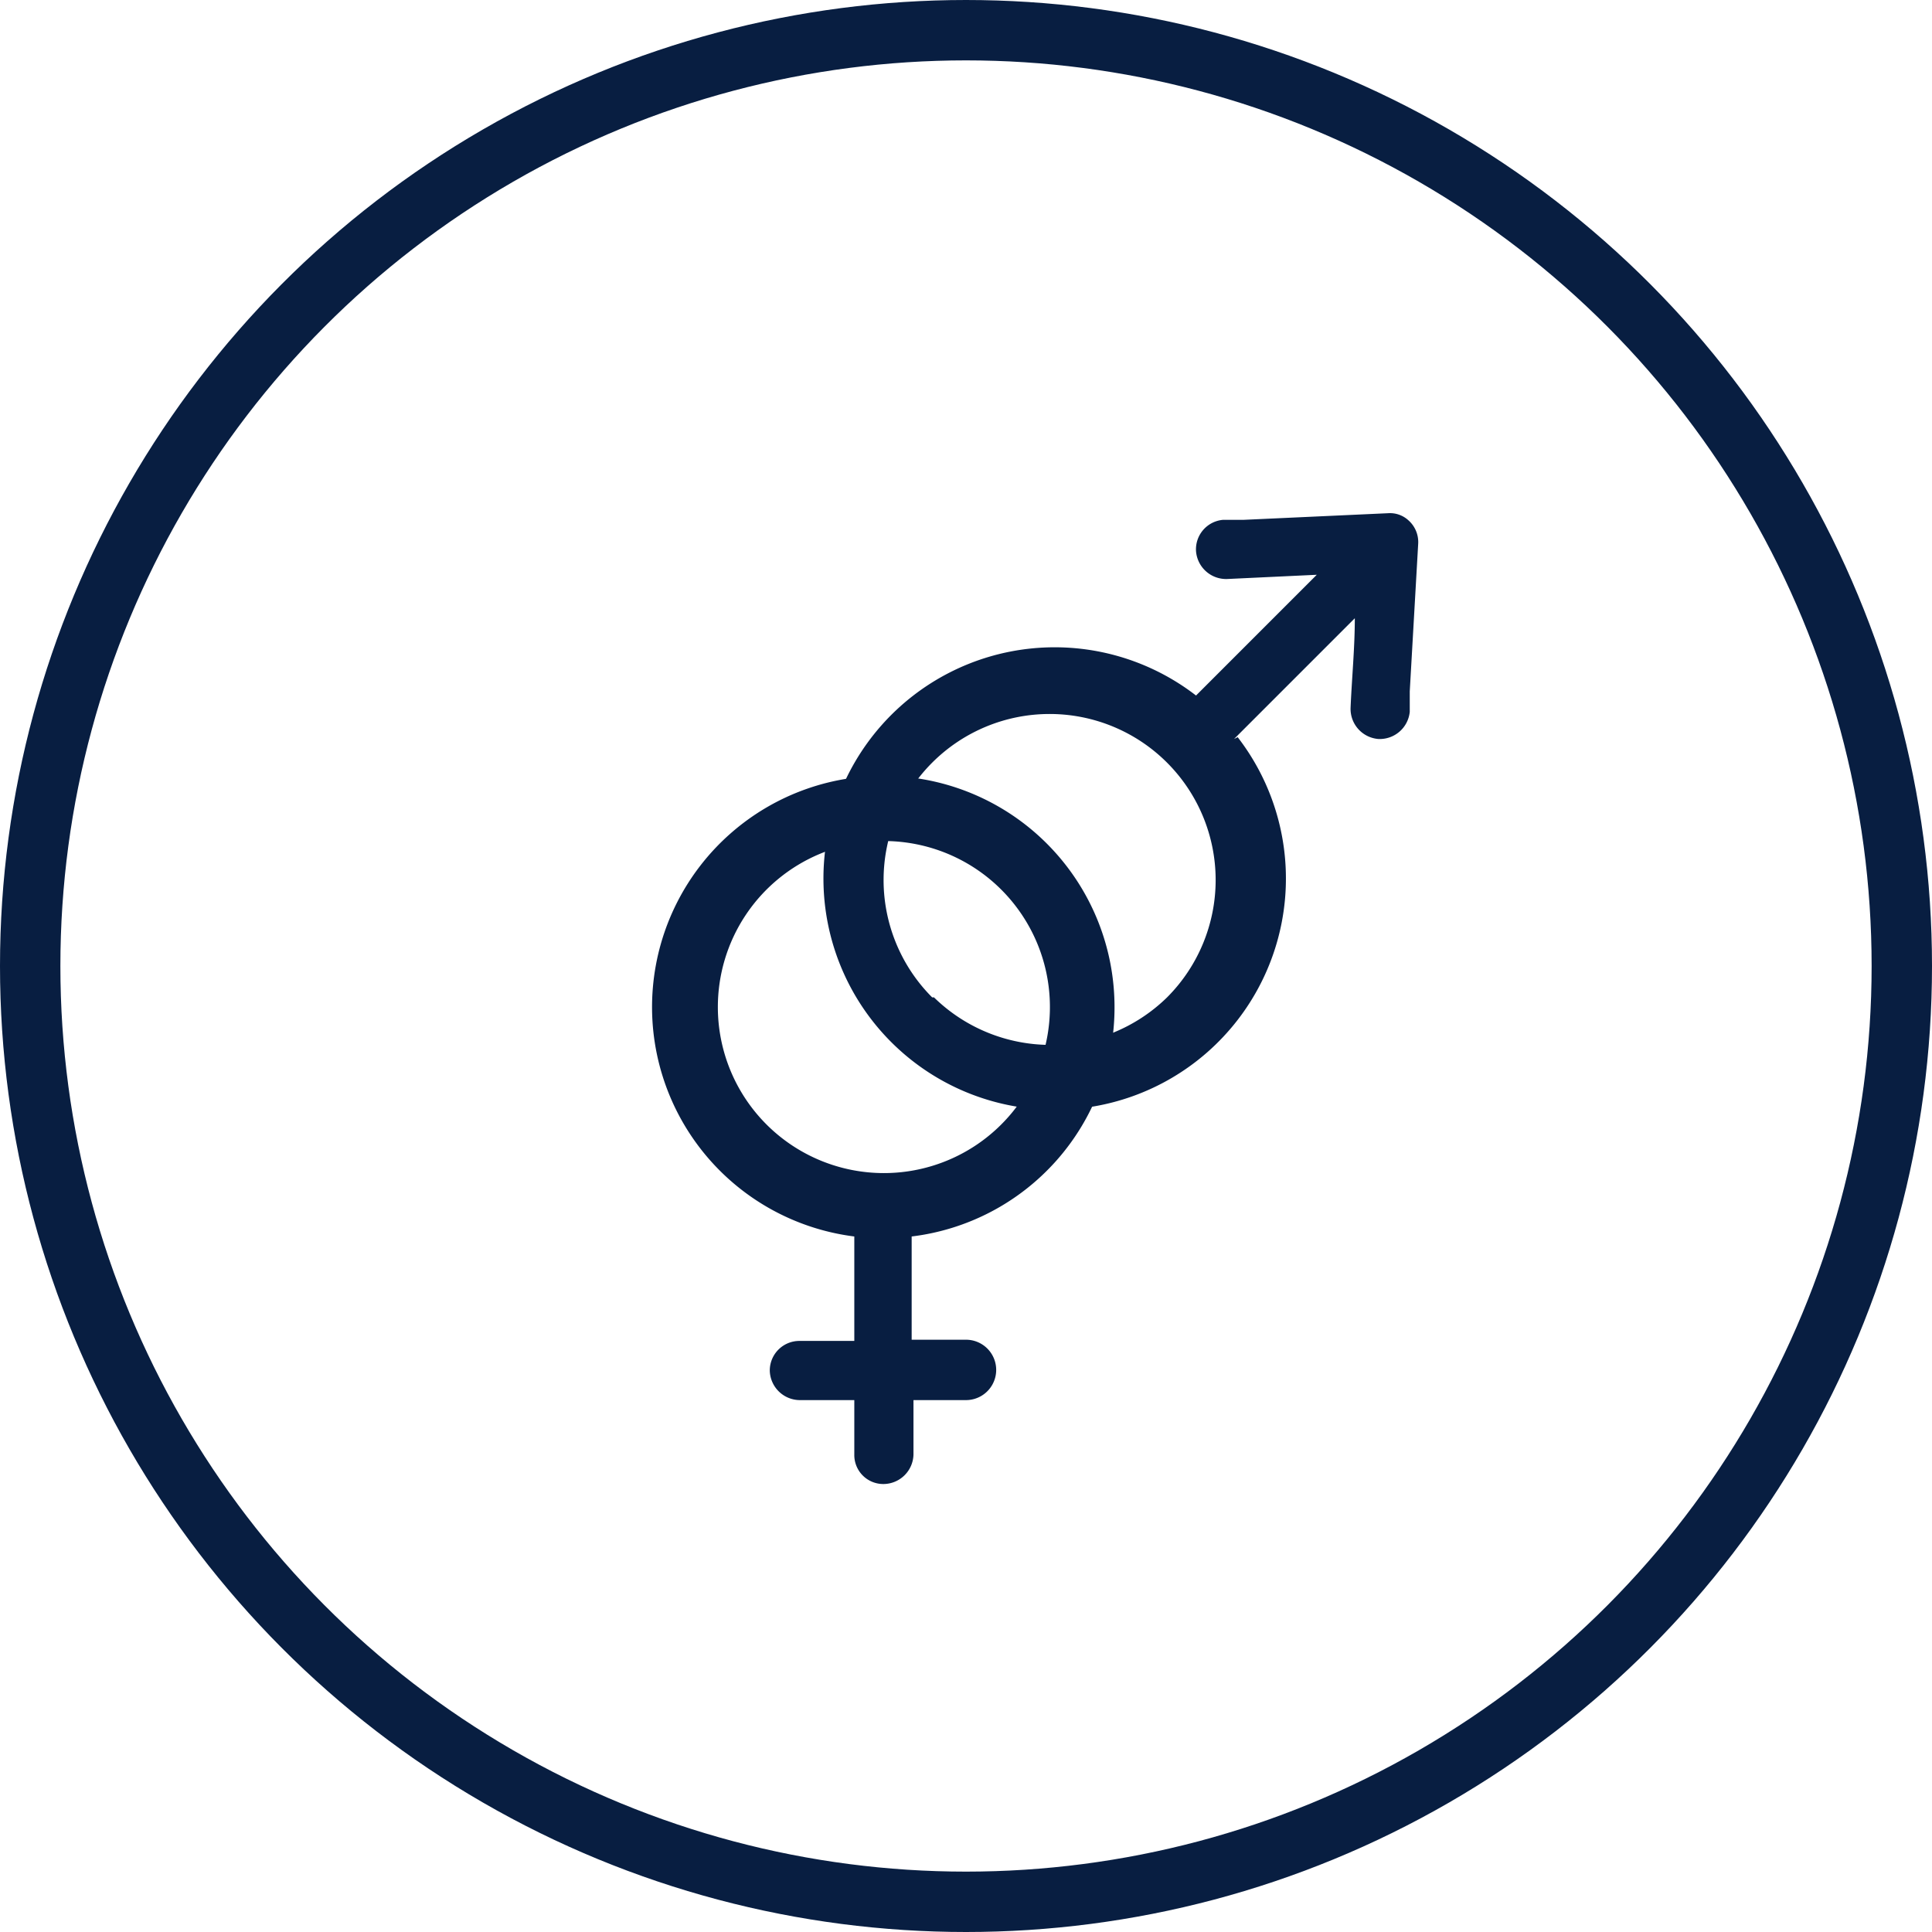
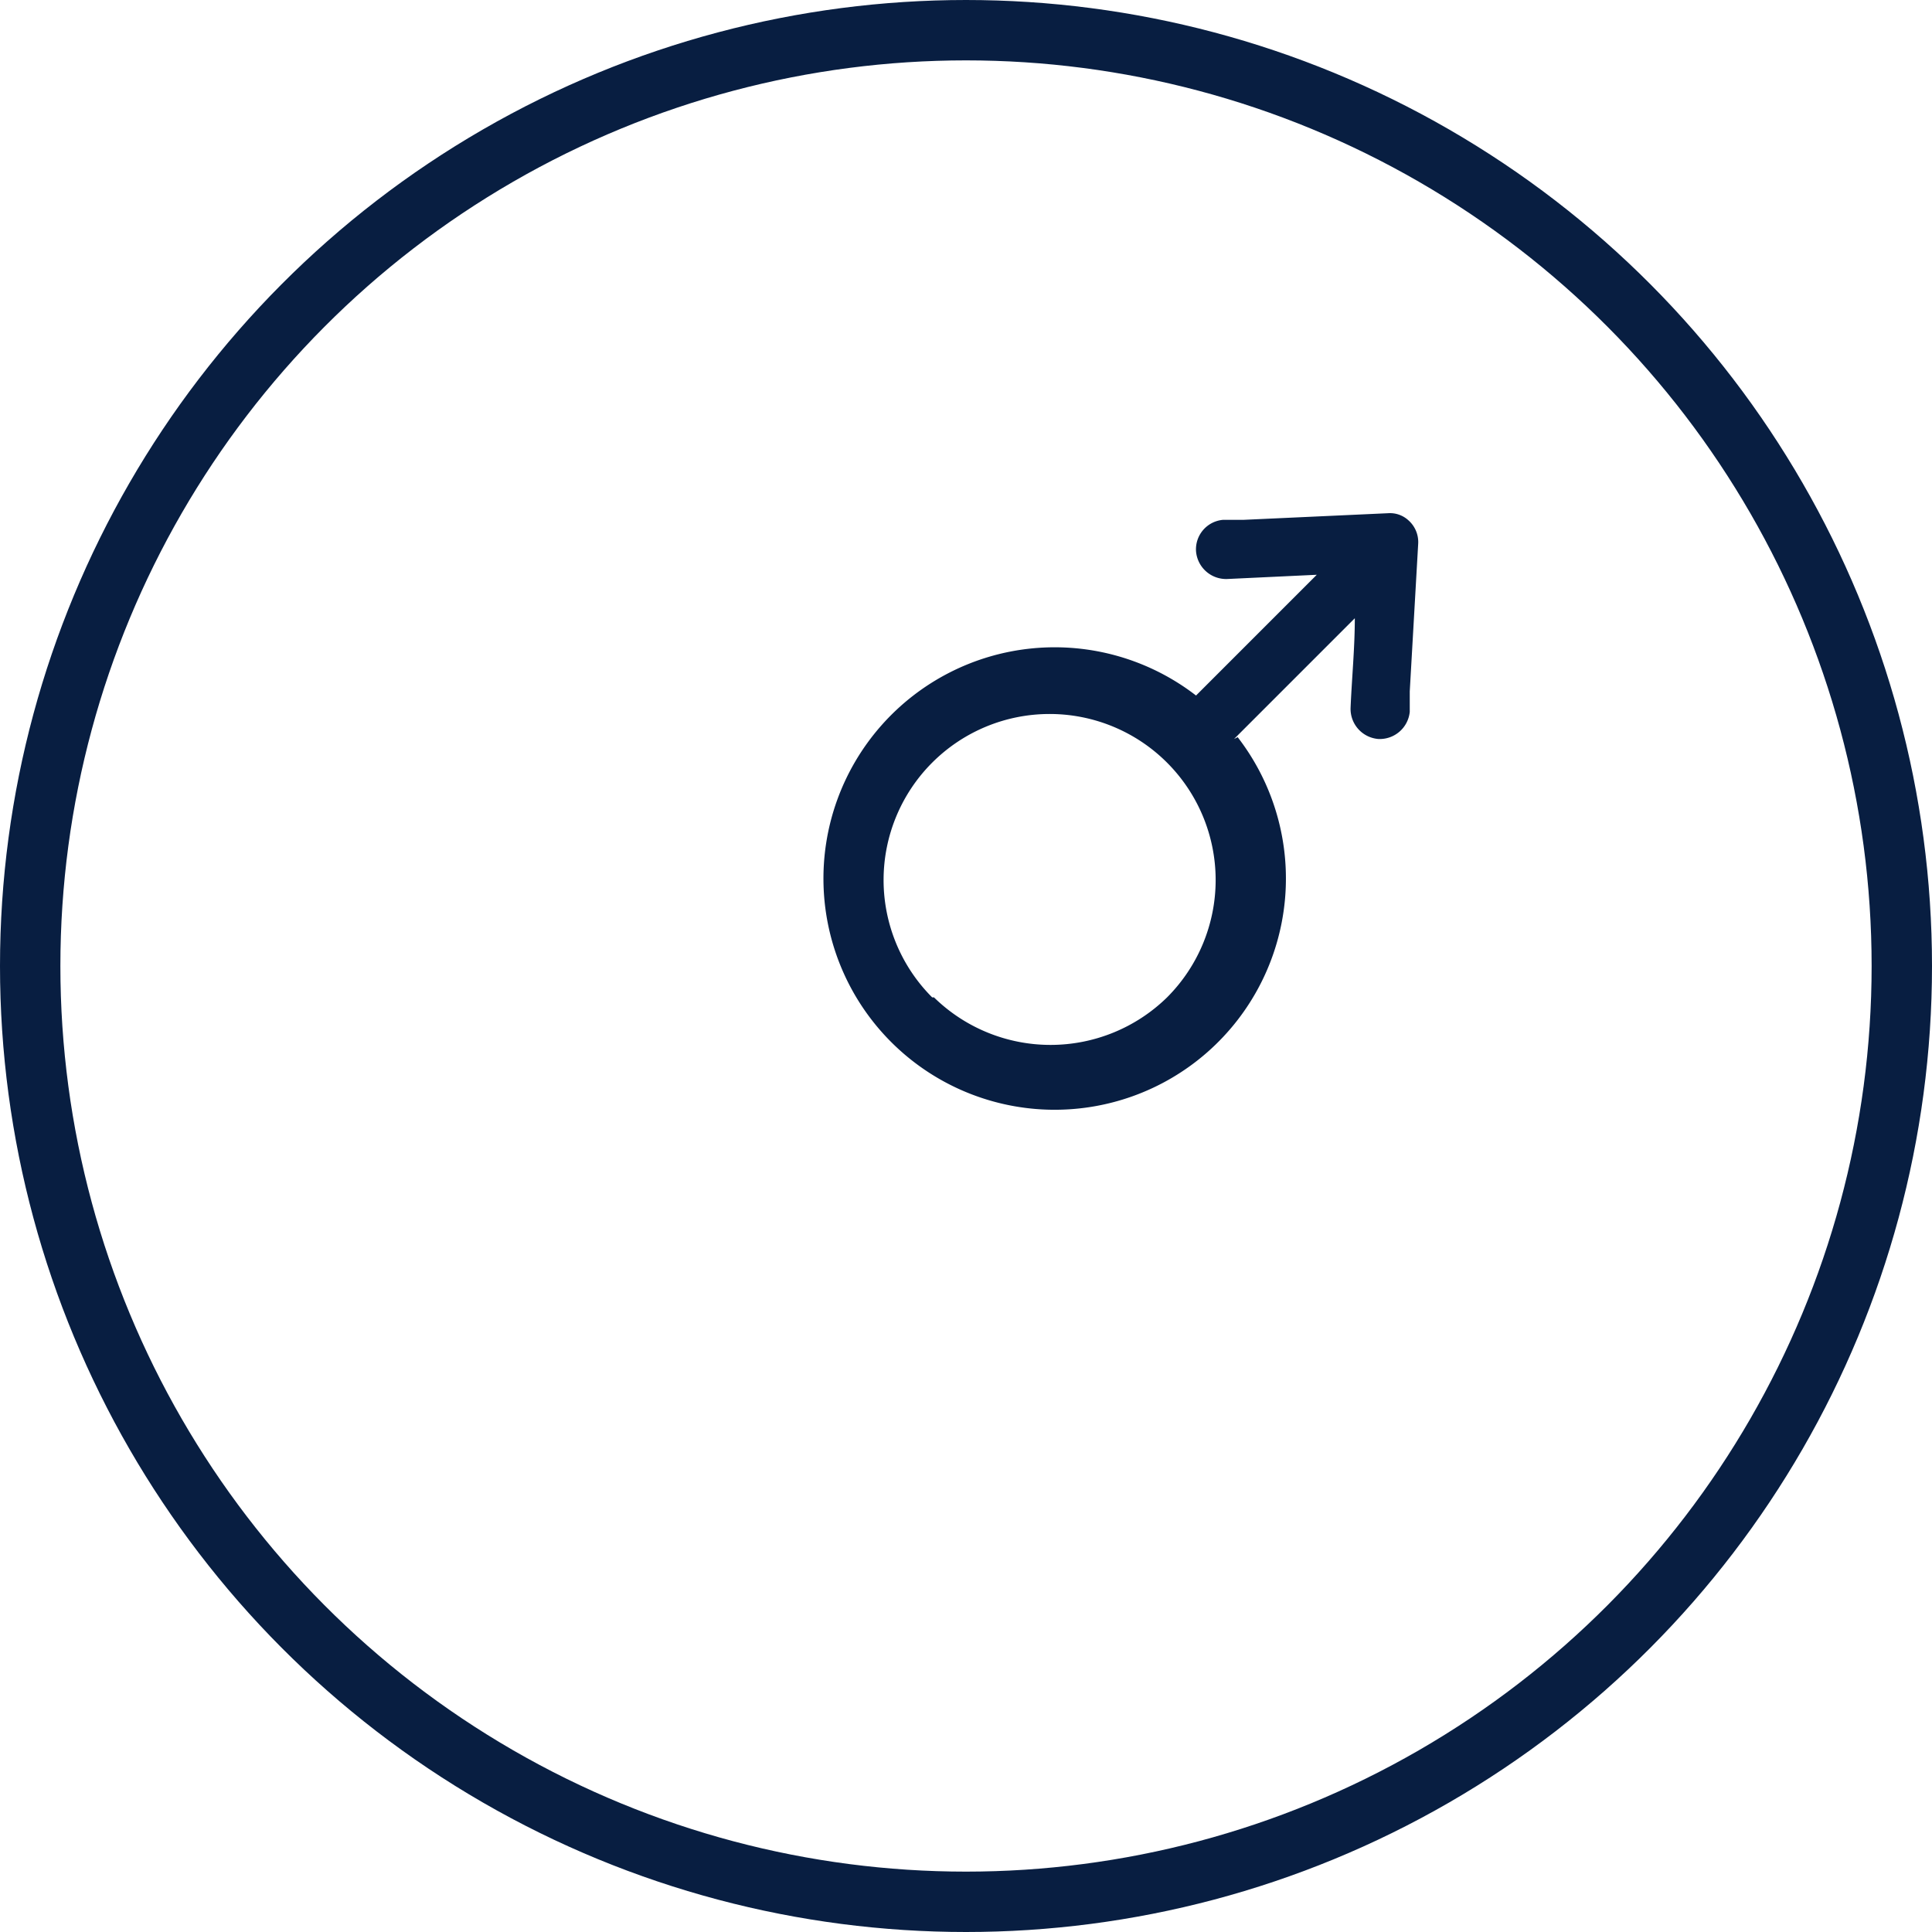
<svg xmlns="http://www.w3.org/2000/svg" viewBox="0 0 32 32">
  <defs>
    <style>.cls-1{fill:none;stroke:#081e41;stroke-miterlimit:10;}.cls-2{fill:#081e41;}</style>
  </defs>
  <g id="Layer_2" data-name="Layer 2">
    <g id="Layer_1-2" data-name="Layer 1">
      <circle class="cls-1" cx="16" cy="16" r="15.5" />
      <path class="cls-2" d="M20.44,12.24l2-2c0,.49-.05,1-.07,1.48a.5.5,0,0,0,.46.52.5.5,0,0,0,.52-.45v-.34L23.49,9a.48.48,0,0,0-.16-.38A.45.45,0,0,0,23,8.5l-2.4.11-.34,0a.49.49,0,0,0-.45.52.5.5,0,0,0,.52.46l1.48-.07-2,2h0a3.83,3.83,0,1,0,.69.69Zm-5,4.28a2.75,2.75,0,1,1,3.89,0A2.76,2.76,0,0,1,15.47,16.52Z" />
-       <path class="cls-2" d="M18.46,16.69a3.83,3.83,0,1,0-4.31,3.79v1.73h-.91a.49.49,0,0,0-.49.49.5.5,0,0,0,.49.49h.91v.9a.48.48,0,0,0,.49.49.5.5,0,0,0,.49-.49v-.9H16a.49.49,0,0,0,0-1h-.9V20.48A3.82,3.82,0,0,0,18.46,16.69Zm-6.57,0a2.75,2.75,0,1,1,2.75,2.74A2.75,2.75,0,0,1,11.89,16.69Z" />
    </g>
  </g>
</svg>